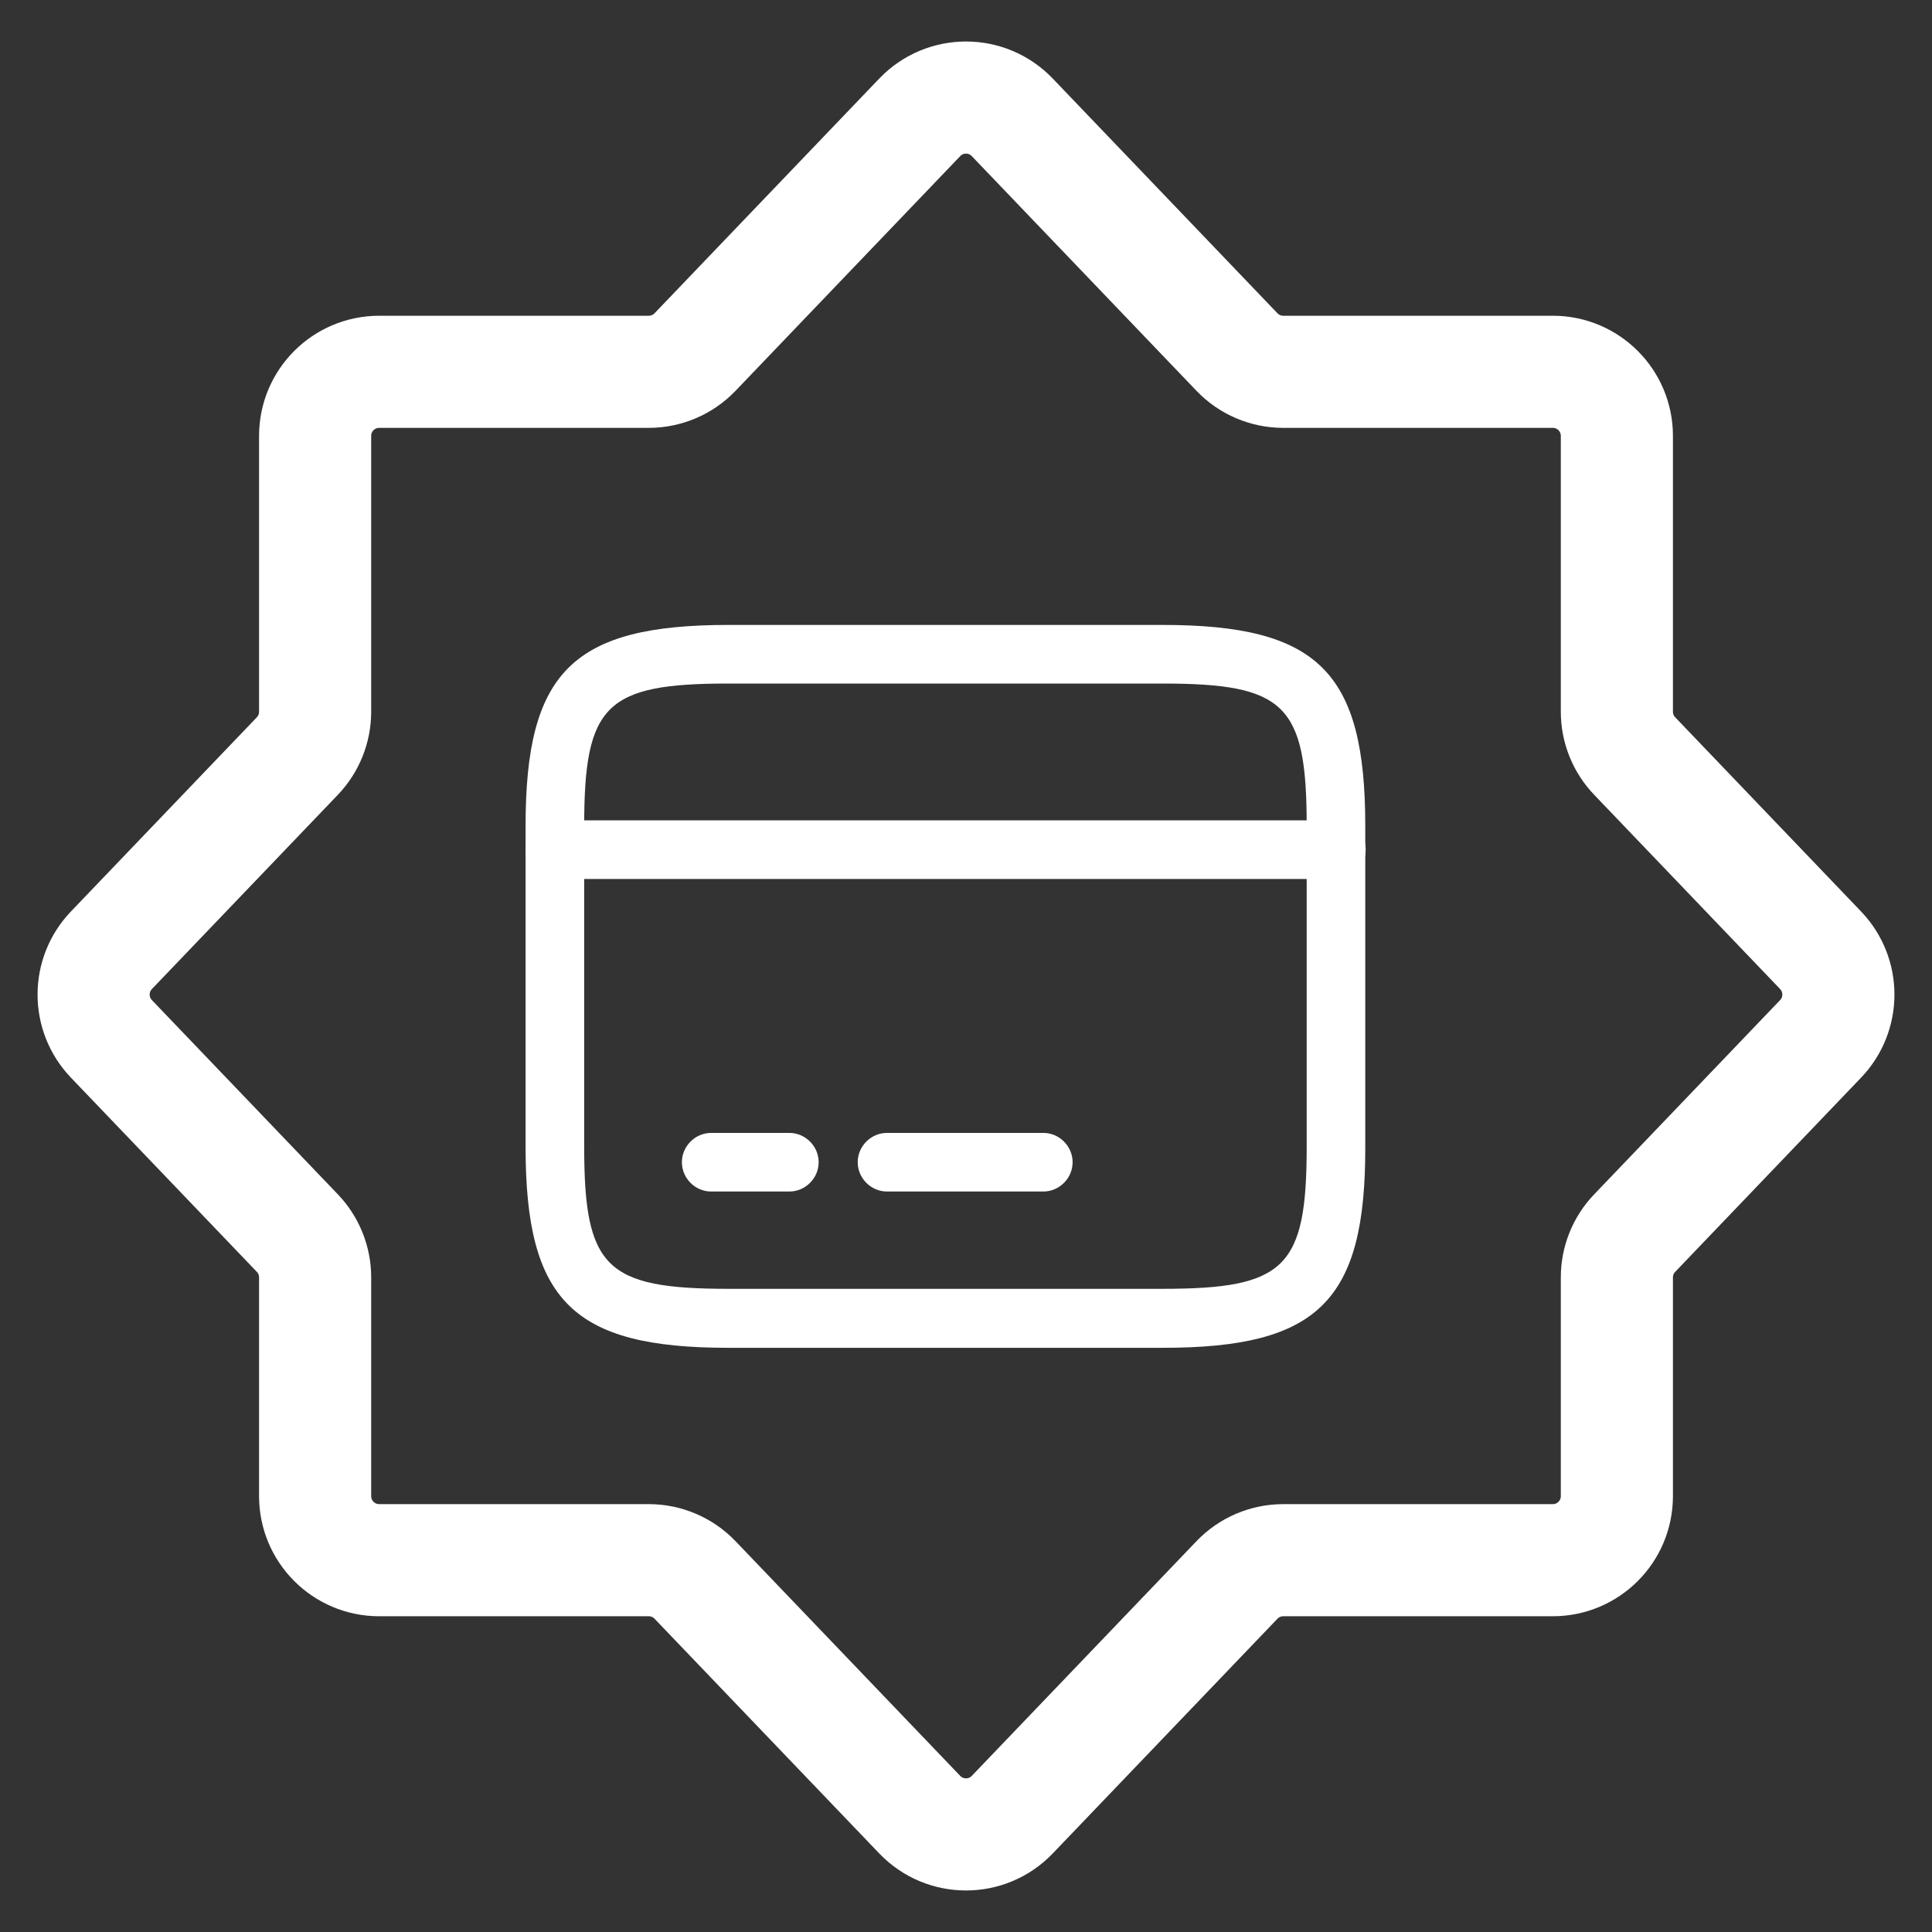
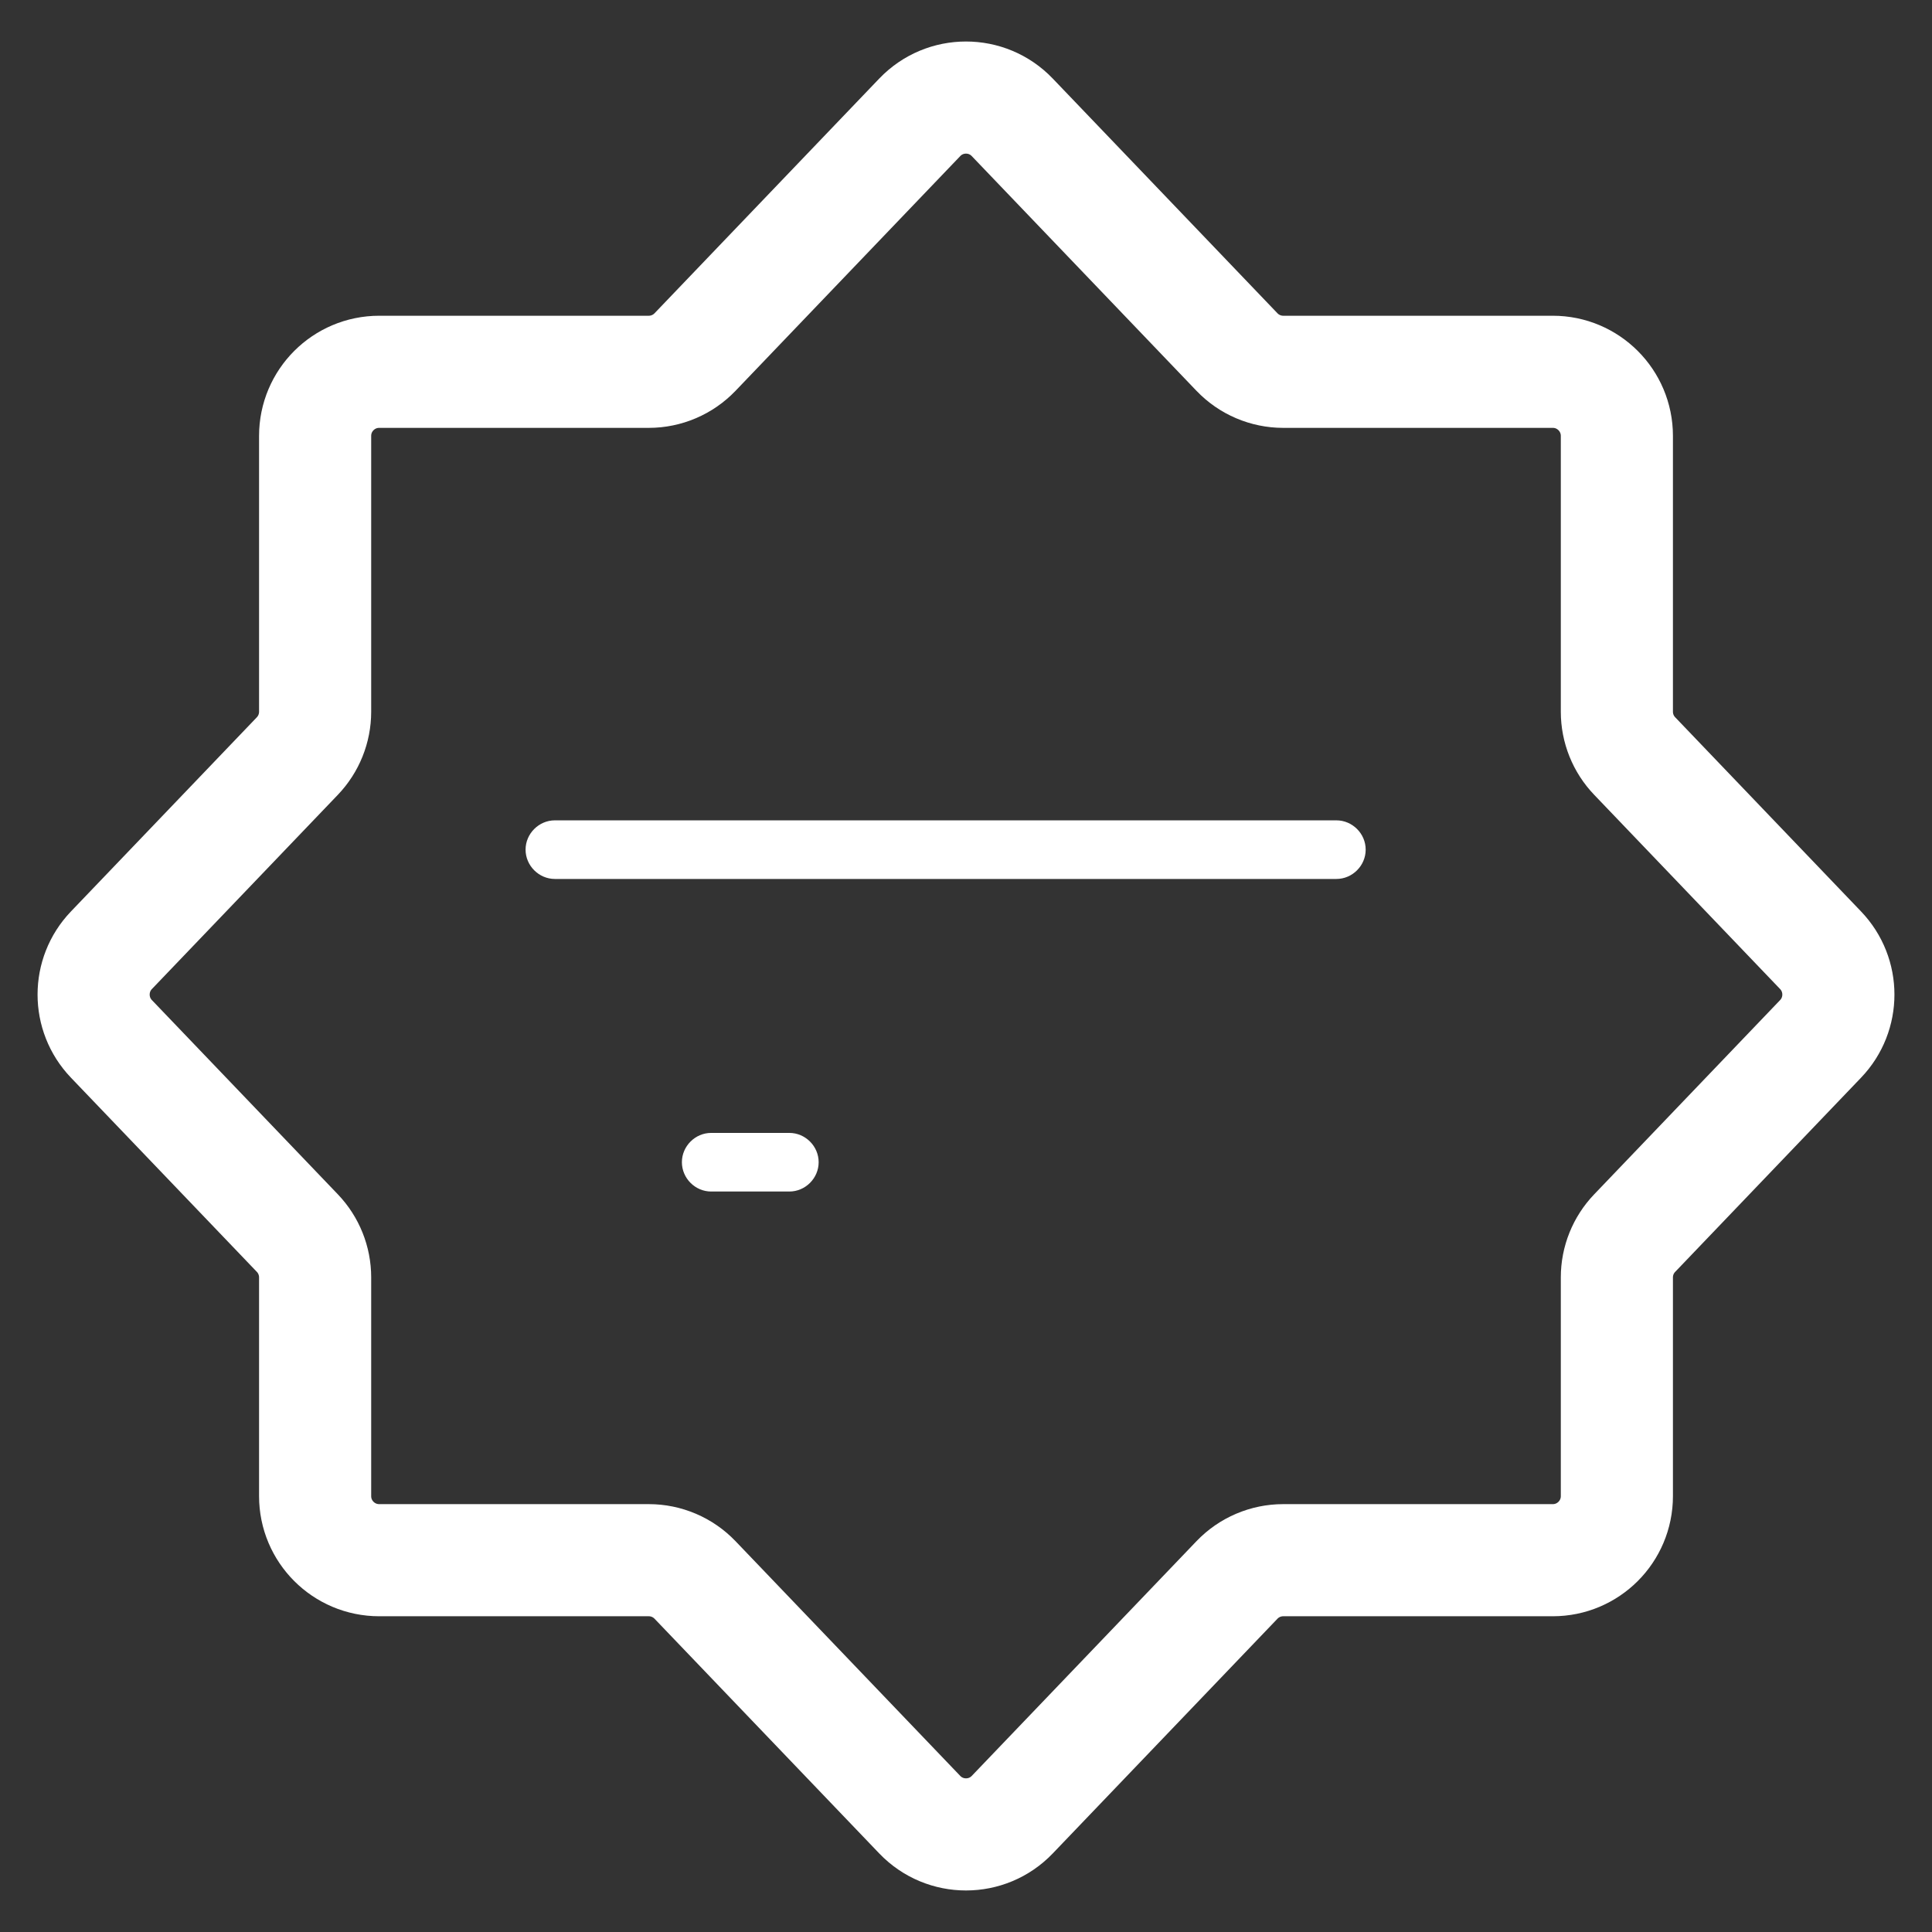
<svg xmlns="http://www.w3.org/2000/svg" width="56" height="56" viewBox="0 0 56 56" fill="none">
  <rect x="0" y="0" width="56" height="56" fill="#333333" stroke="none" />
  <path d="M46.866 12.634V20.63C46.866 21.109 47.051 21.569 47.382 21.914L52.771 27.544C53.458 28.262 53.458 29.394 52.771 30.112L47.382 35.742C47.051 36.087 46.866 36.547 46.866 37.026V43.366C46.866 44.392 46.034 45.223 45.009 45.223H37.196C36.689 45.223 36.204 45.43 35.854 45.796L29.341 52.599C28.61 53.362 27.39 53.362 26.659 52.599L20.146 45.796C19.796 45.43 19.311 45.223 18.805 45.223H10.991C9.966 45.223 9.134 44.392 9.134 43.366V37.026C9.134 36.547 8.949 36.087 8.619 35.742L3.229 30.112C2.542 29.394 2.542 28.262 3.229 27.544L8.619 21.914C8.949 21.569 9.134 21.109 9.134 20.63V12.634C9.134 11.608 9.966 10.777 10.991 10.777H18.805C19.311 10.777 19.796 10.57 20.146 10.204L26.659 3.401C27.39 2.637 28.61 2.637 29.341 3.401L35.854 10.204C36.204 10.57 36.689 10.777 37.196 10.777H45.009C46.034 10.777 46.866 11.608 46.866 12.634Z" stroke="white" stroke-width="3.25" />
  <path d="M38.735 25.477H16.084C15.62 25.477 15.234 25.092 15.234 24.627C15.234 24.163 15.62 23.778 16.084 23.778H38.735C39.2 23.778 39.585 24.163 39.585 24.627C39.585 25.092 39.2 25.477 38.735 25.477Z" fill="white" />
  <path d="M22.879 34.537H20.614C20.15 34.537 19.765 34.152 19.765 33.687C19.765 33.223 20.15 32.838 20.614 32.838H22.879C23.344 32.838 23.729 33.223 23.729 33.687C23.729 34.152 23.344 34.537 22.879 34.537Z" fill="white" />
-   <path d="M30.241 34.537H25.711C25.246 34.537 24.861 34.152 24.861 33.687C24.861 33.223 25.246 32.838 25.711 32.838H30.241C30.705 32.838 31.09 33.223 31.09 33.687C31.09 34.152 30.705 34.537 30.241 34.537Z" fill="white" />
-   <path d="M33.707 39.067H21.112C16.605 39.067 15.234 37.708 15.234 33.245V23.936C15.234 19.473 16.605 18.114 21.112 18.114H33.695C38.203 18.114 39.573 19.473 39.573 23.936V33.234C39.585 37.708 38.214 39.067 33.707 39.067ZM21.112 19.813C17.556 19.813 16.933 20.425 16.933 23.936V33.234C16.933 36.745 17.556 37.357 21.112 37.357H33.695C37.252 37.357 37.875 36.745 37.875 33.234V23.936C37.875 20.425 37.252 19.813 33.695 19.813H21.112Z" fill="white" />
</svg>